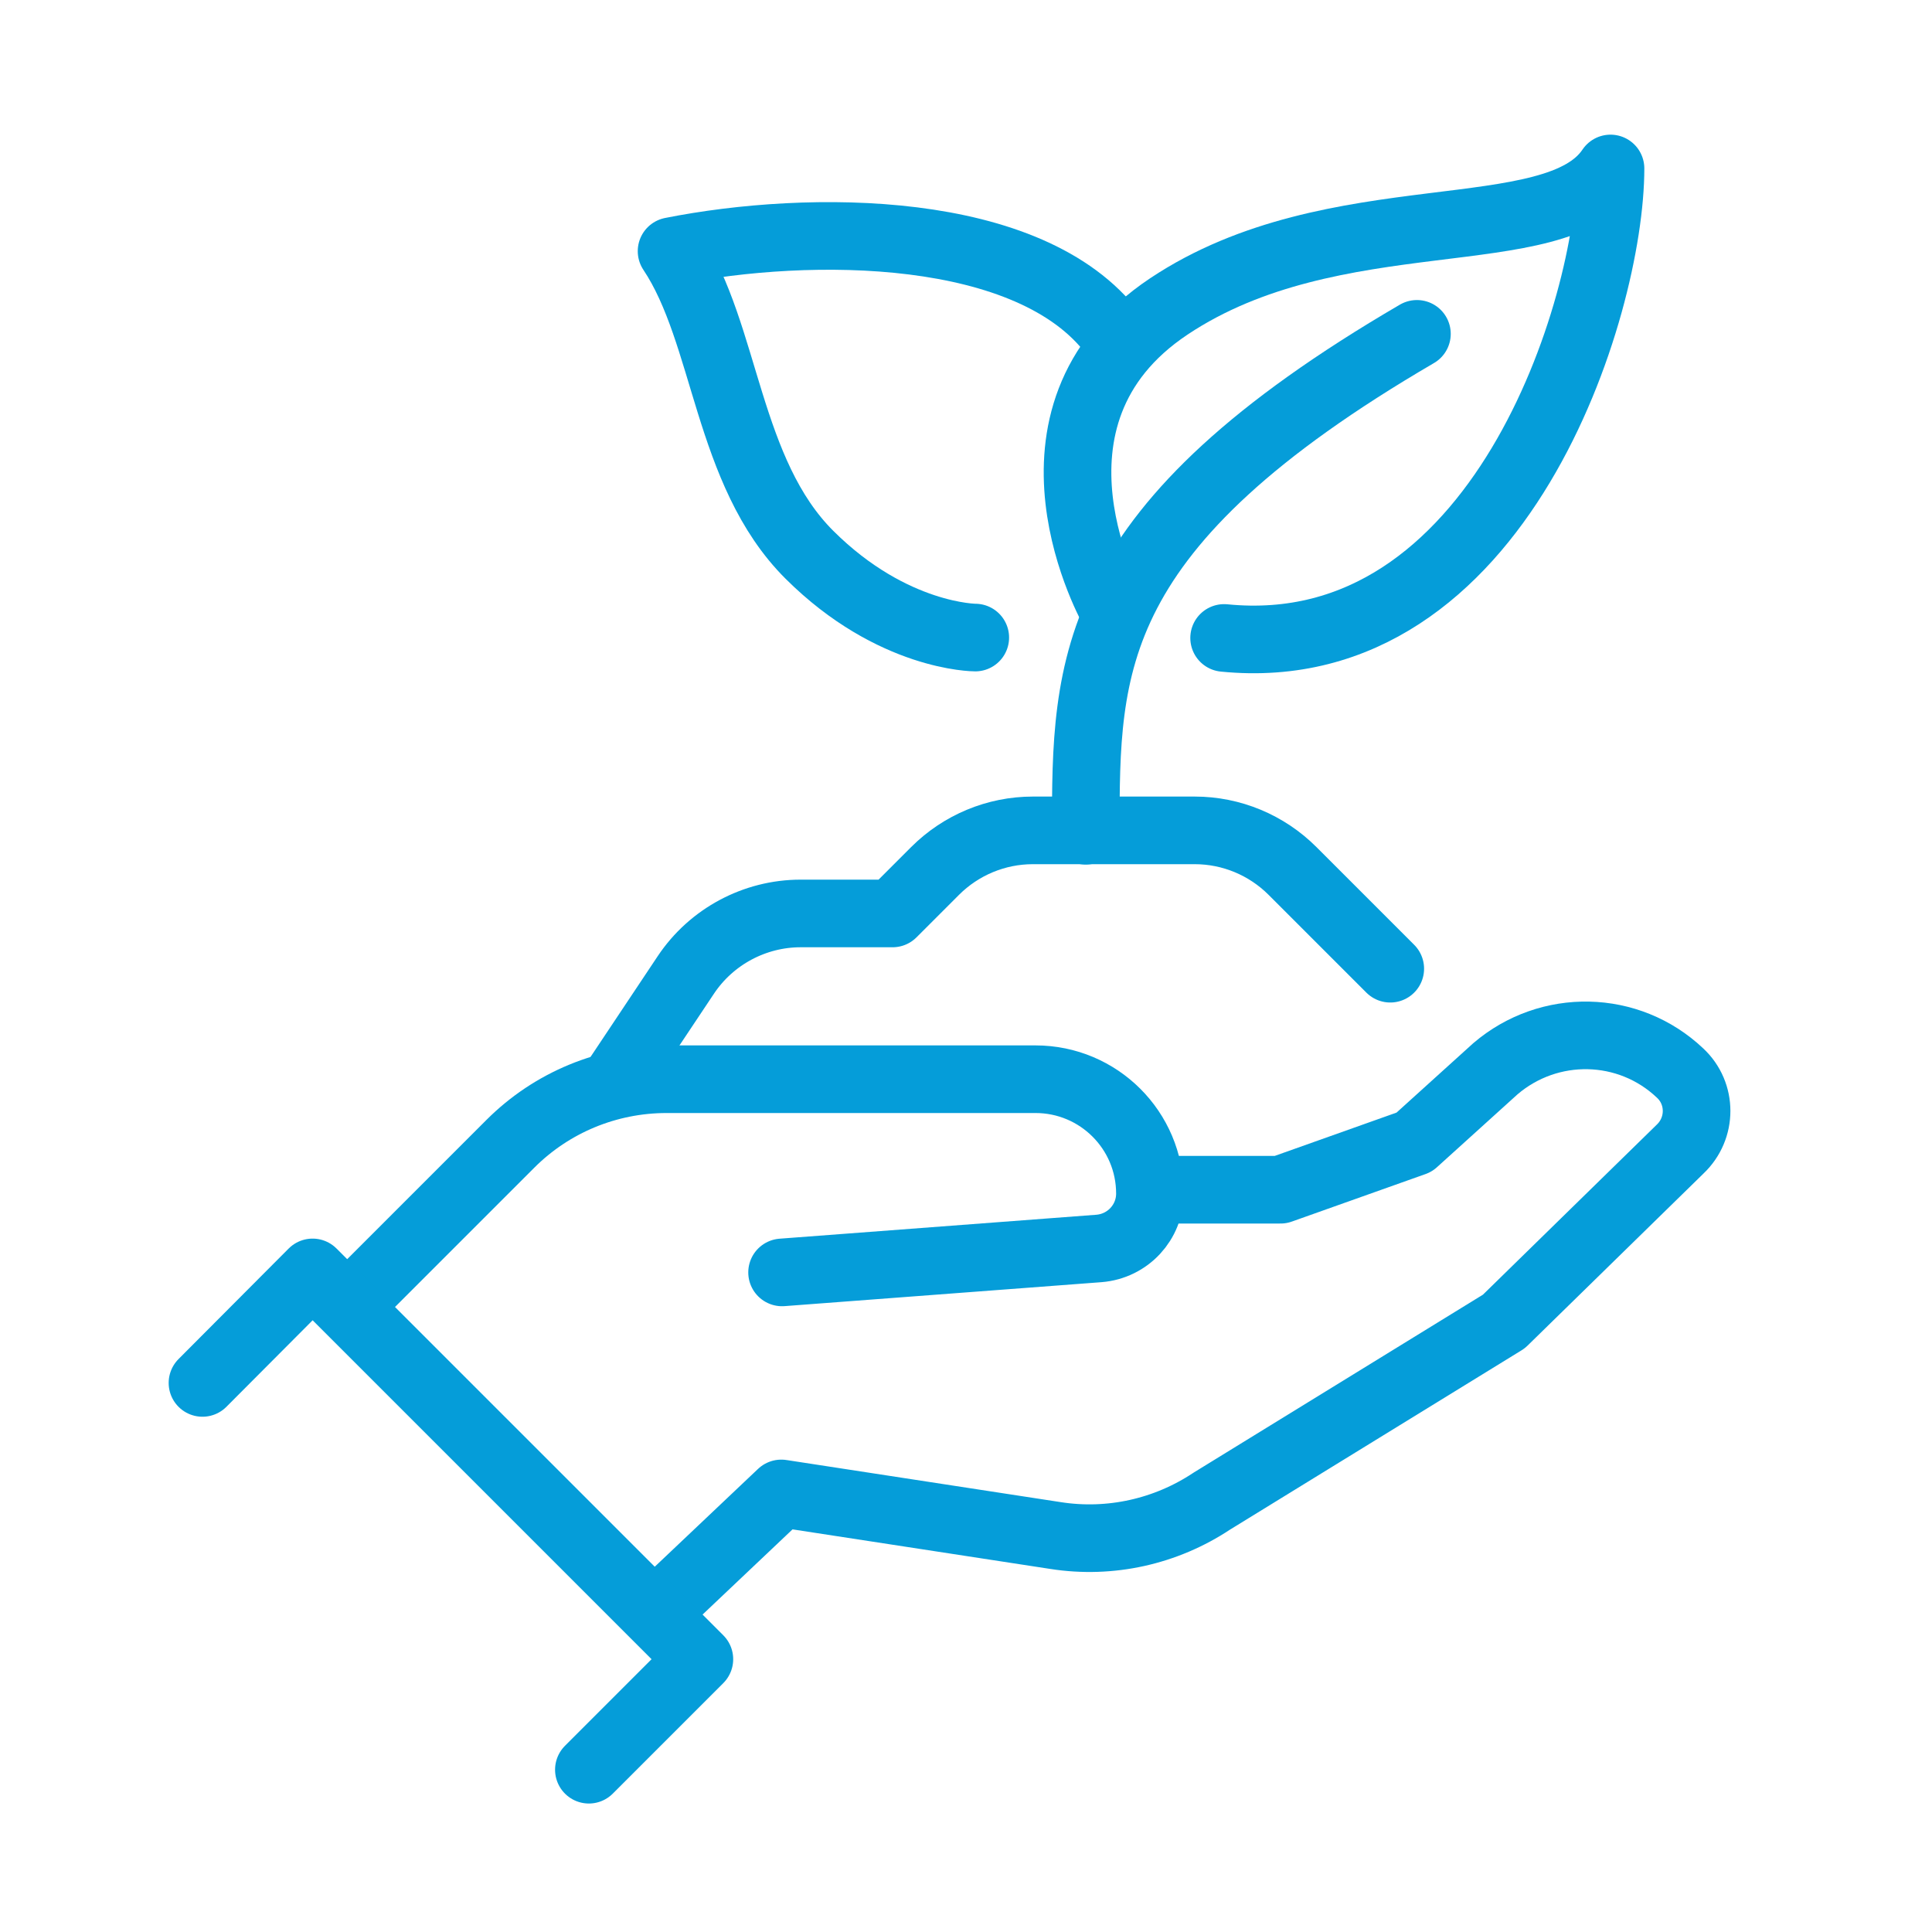
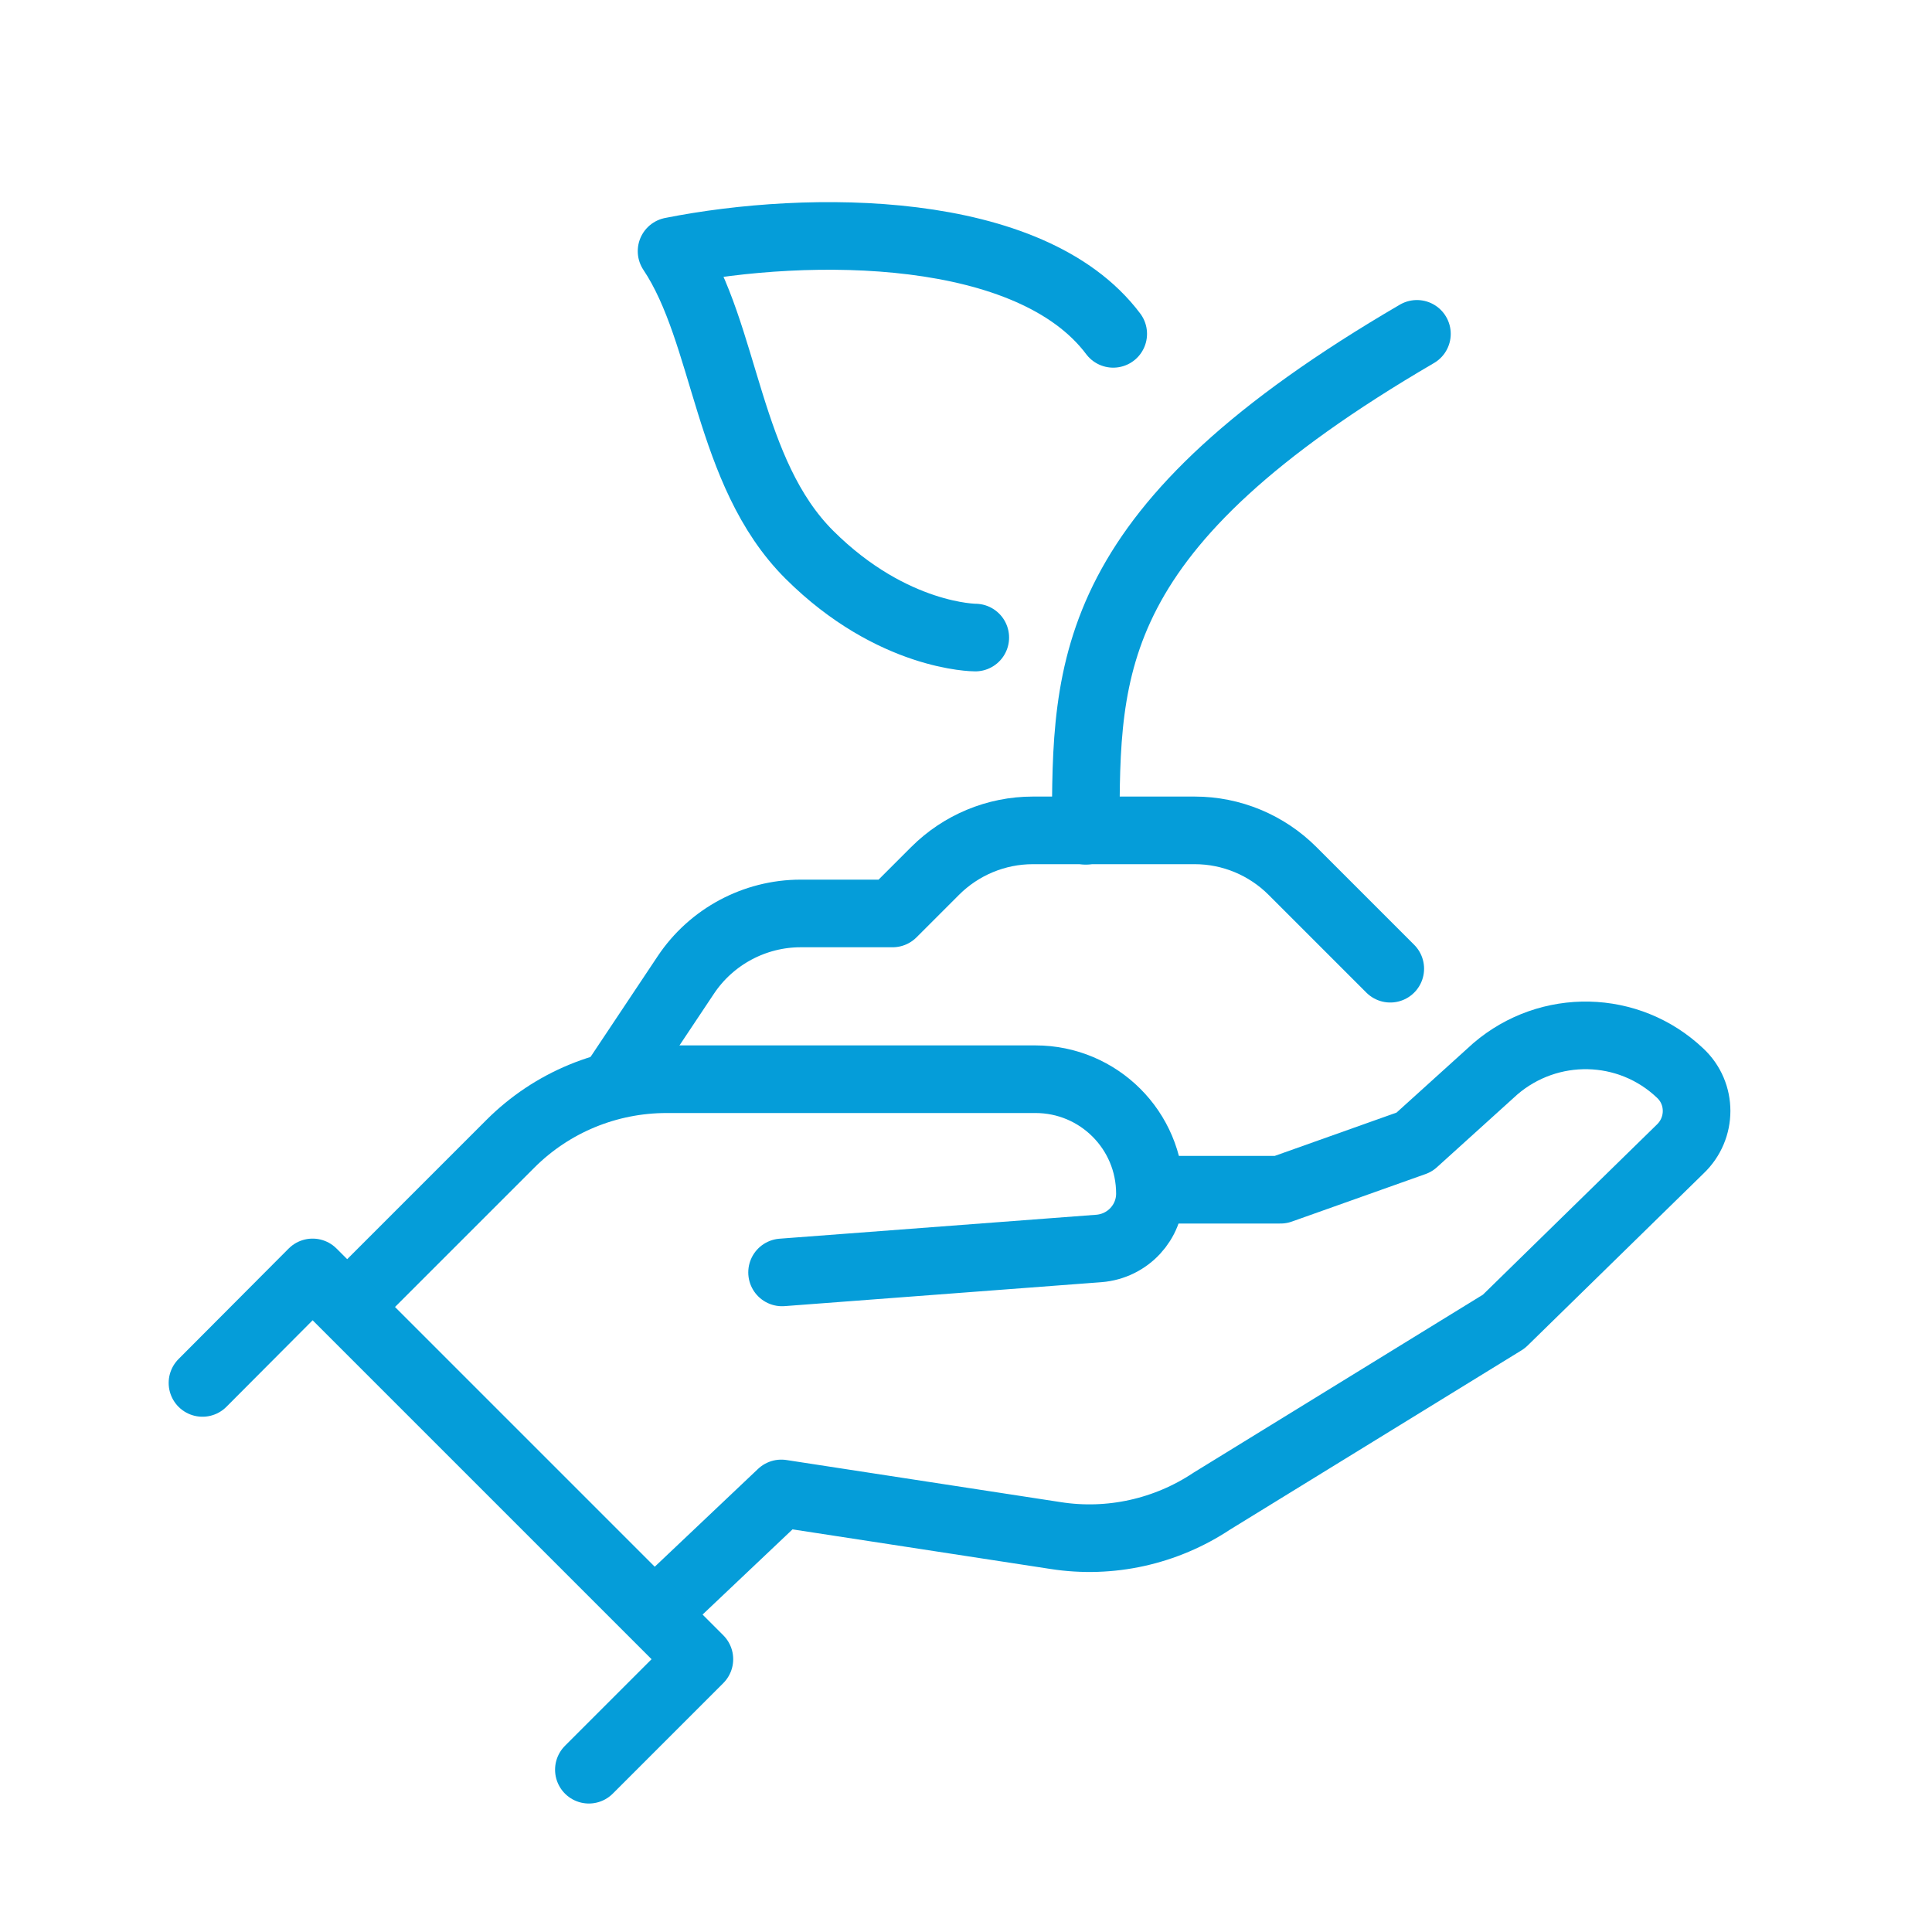
<svg xmlns="http://www.w3.org/2000/svg" id="Capa_1" data-name="Capa 1" viewBox="0 0 50 50">
  <defs>
    <style>
      .cls-1 {
        fill: none;
        stroke: #059dd9;
        stroke-linecap: round;
        stroke-linejoin: round;
        stroke-width: 1.75px;
      }
    </style>
  </defs>
  <path class="cls-1" d="M20.24,32.93l8.2-.62c.75-.06,1.32-.68,1.32-1.42h0c0-1.64-1.33-2.96-2.96-2.96h-9.55c-1.52,0-2.97,.6-4.04,1.67l-3.68,3.68" />
  <path class="cls-1" d="M30.24,30.79h2.9s3.46-1.23,3.46-1.23l2.1-1.9c1.39-1.19,3.45-1.15,4.78,.11h0c.57,.53,.57,1.43,0,1.97l-4.56,4.46-7.56,4.65c-1.19,.79-2.63,1.11-4.04,.89l-7.1-1.09-3.02,2.86" />
  <polyline class="cls-1" points="5.24 35.79 8.09 32.93 18.1 42.94 15.24 45.8" />
  <path class="cls-1" d="M15.95,27.93l1.8-2.7c.66-.99,1.78-1.59,2.97-1.59h2.38l1.1-1.1c.67-.67,1.58-1.05,2.53-1.05h4.19c.95,0,1.86,.38,2.53,1.05l2.53,2.53" />
  <path class="cls-1" d="M36.67,8.64c-8.57,5-8.57,8.57-8.57,12.86" />
-   <path class="cls-1" d="M28.82,15.79s-2.86-5,1.43-7.86,10-1.43,11.43-3.57c0,3.57-2.86,12.86-10,12.15" />
  <path class="cls-1" d="M25.24,16.5s-2.14,0-4.29-2.14-2.14-5.72-3.57-7.86c3.57-.71,9.29-.71,11.43,2.14" />
</svg>